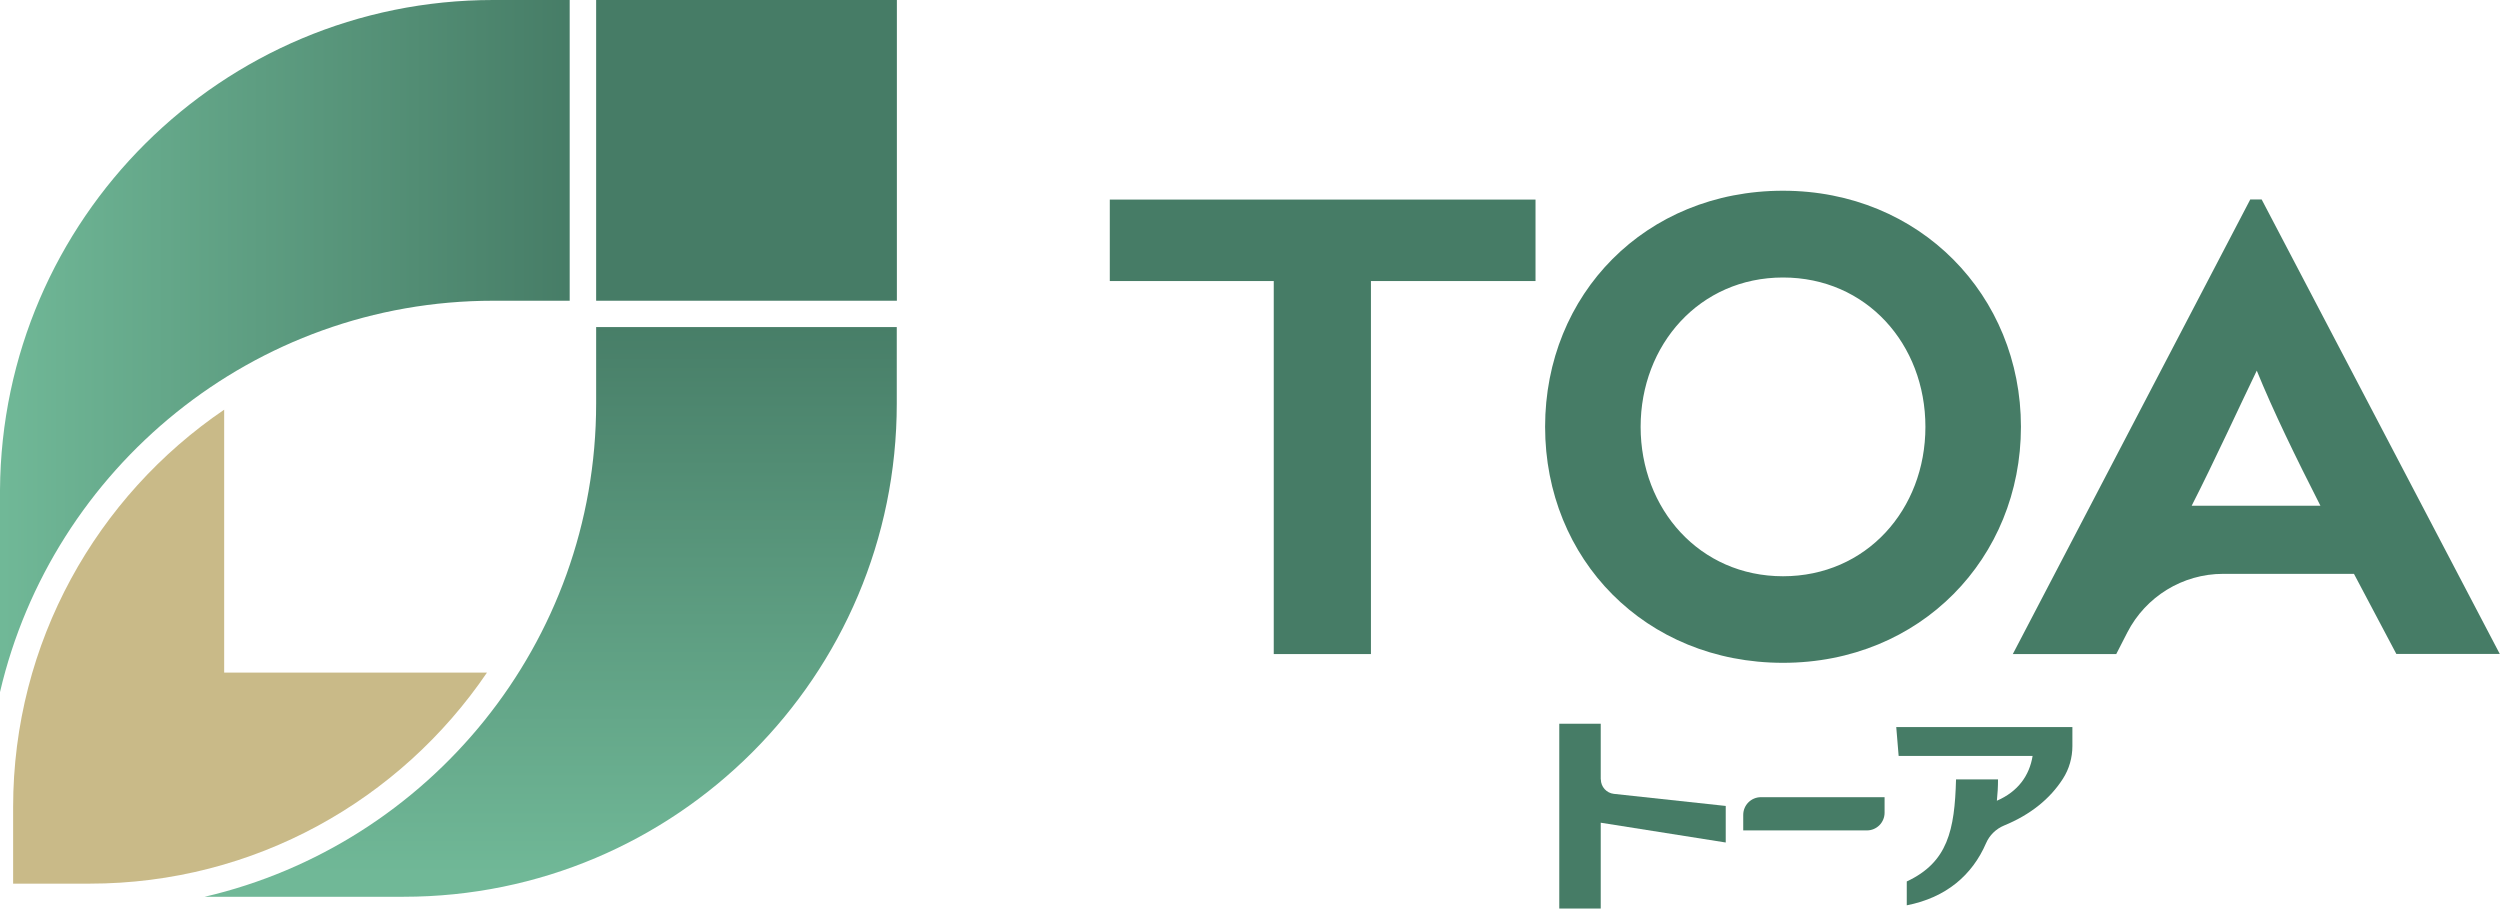
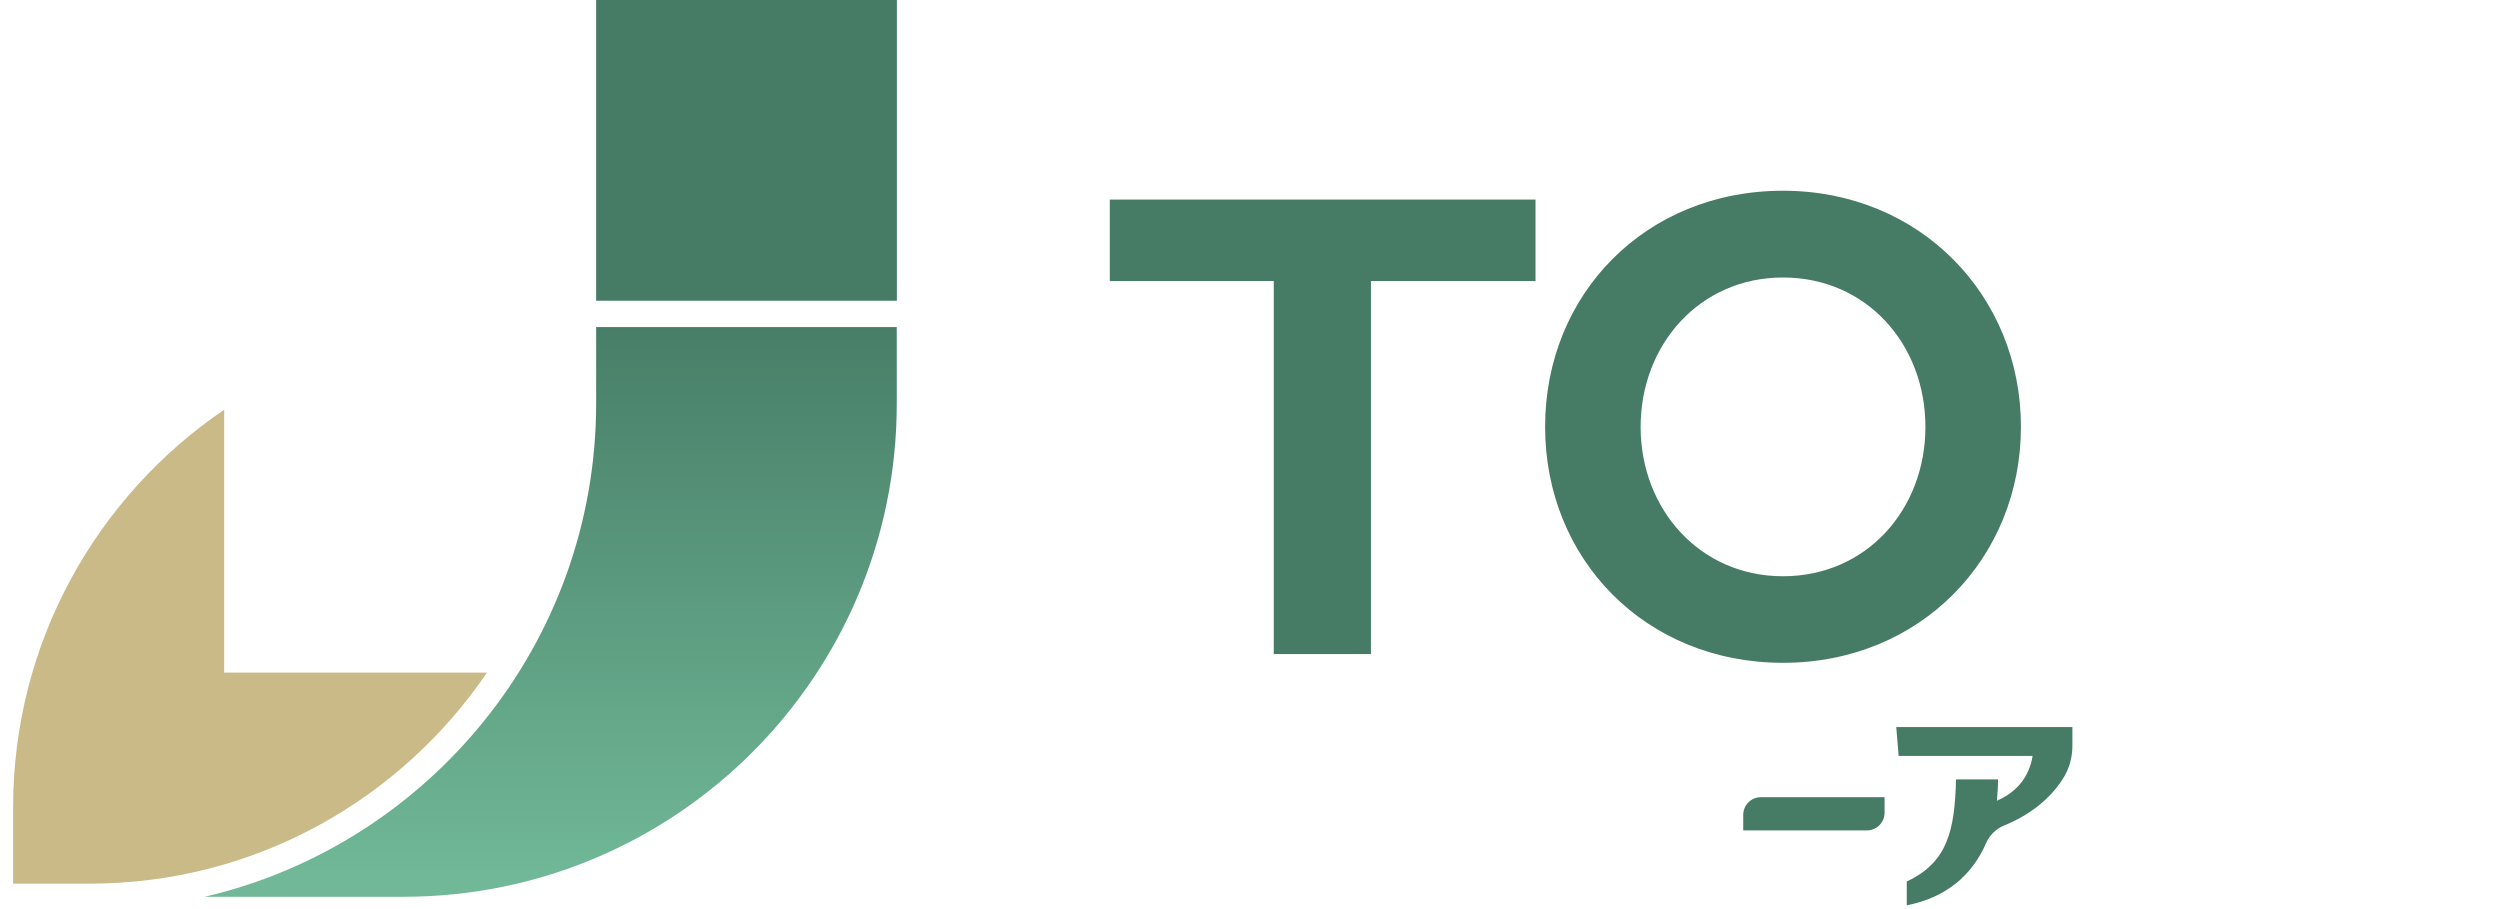
<svg xmlns="http://www.w3.org/2000/svg" xmlns:xlink="http://www.w3.org/1999/xlink" id="_レイヤー_2" width="240" height="87.23" viewBox="0 0 240 87.23">
  <defs>
    <style>.cls-1{fill:none;}.cls-2{fill:#467c66;}.cls-3{clip-path:url(#clippath-1);}.cls-4{fill:#c9ba88;}.cls-5{fill:url(#_新規グラデーションスウォッチ_7);}.cls-6{fill:url(#_新規グラデーションスウォッチ_7-2);}.cls-7{clip-path:url(#clippath);}</style>
    <clipPath id="clippath">
-       <path class="cls-1" d="M47.35,0C21.3,0,.17,21.04,0,47.04v19.4C5.02,44.94,24.34,28.87,47.35,28.87h7.34V0h-7.34Z" />
-     </clipPath>
+       </clipPath>
    <linearGradient id="_新規グラデーションスウォッチ_7" x1="-1809.06" y1="-1277.53" x2="-1807.95" y2="-1277.53" gradientTransform="translate(89747.51 63411.46) scale(49.61)" gradientUnits="userSpaceOnUse">
      <stop offset="0" stop-color="#70b897" />
      <stop offset="1" stop-color="#467c66" />
    </linearGradient>
    <clipPath id="clippath-1">
      <path class="cls-1" d="M57.23,31.4v7.34c0,23.01-16.07,42.34-37.58,47.35h19.09c26.15,0,47.35-21.2,47.35-47.35v-7.34h-28.87Z" />
    </clipPath>
    <linearGradient id="_新規グラデーションスウォッチ_7-2" x1="-1876.86" y1="-1351.24" x2="-1875.76" y2="-1351.24" gradientTransform="translate(67089.58 -93026.84) rotate(-90) scale(49.61)" xlink:href="#_新規グラデーションスウォッチ_7" />
  </defs>
  <g id="_フッター">
-     <path class="cls-2" d="M216.02,19.16l-22.79,43.63h9.93l1.06-2.07c1.77-3.45,5.32-5.63,9.19-5.63h12.57l4.07,7.69h9.93l-22.86-43.63h-1.12ZM210.4,48.55c2.11-4.12,4.78-9.94,6.25-12.97,1.55,3.82,3.79,8.42,6.11,12.97h-12.36Z" />
    <polygon class="cls-2" points="131.61 26.98 131.61 62.79 122.28 62.79 122.28 26.98 106.54 26.98 106.54 19.16 147.41 19.16 147.41 26.98 131.61 26.98" />
    <path class="cls-2" d="M171.17,18.31c13.15,0,22.84,10.06,22.84,22.66s-9.63,22.66-22.84,22.66-22.84-9.94-22.84-22.66,9.63-22.66,22.84-22.66M171.17,55.32c8,0,13.67-6.4,13.67-14.34s-5.66-14.34-13.67-14.34-13.67,6.46-13.67,14.34,5.66,14.34,13.67,14.34" />
    <path class="cls-2" d="M167.35,79.71v-1.48c0-.94.76-1.7,1.7-1.7h11.87v1.49c0,.94-.76,1.7-1.7,1.7h-11.87Z" />
-     <path class="cls-2" d="M153.67,74.83v-5.35h-3.98v17.74h3.98v-8.24l12,1.9v-3.51l-10.74-1.16c-.71-.08-1.25-.68-1.25-1.4" />
    <path class="cls-2" d="M198.95,69.8h-16.91l.23,2.77h12.86c-.3,1.87-1.39,3.42-3.43,4.3.07-.66.11-1.35.11-2.05h-4.03c-.13,4.88-.79,7.96-4.73,9.8v2.29c3.79-.74,6.29-2.91,7.61-5.96.33-.77.96-1.38,1.73-1.7,2.54-1.04,4.42-2.57,5.65-4.49.6-.93.91-2.03.91-3.14v-1.82Z" />
    <g class="cls-7">
      <rect class="cls-5" width="54.7" height="66.44" />
    </g>
    <path class="cls-4" d="M21.52,64.57v-25.24C9.31,47.63,1.26,61.64,1.26,77.49v7.34h7.34c15.85,0,29.85-8.04,38.15-20.26h-25.24Z" />
    <rect class="cls-2" x="57.23" width="28.87" height="28.87" />
    <g class="cls-3">
      <rect class="cls-6" x="19.65" y="31.4" width="66.44" height="54.7" />
    </g>
  </g>
</svg>